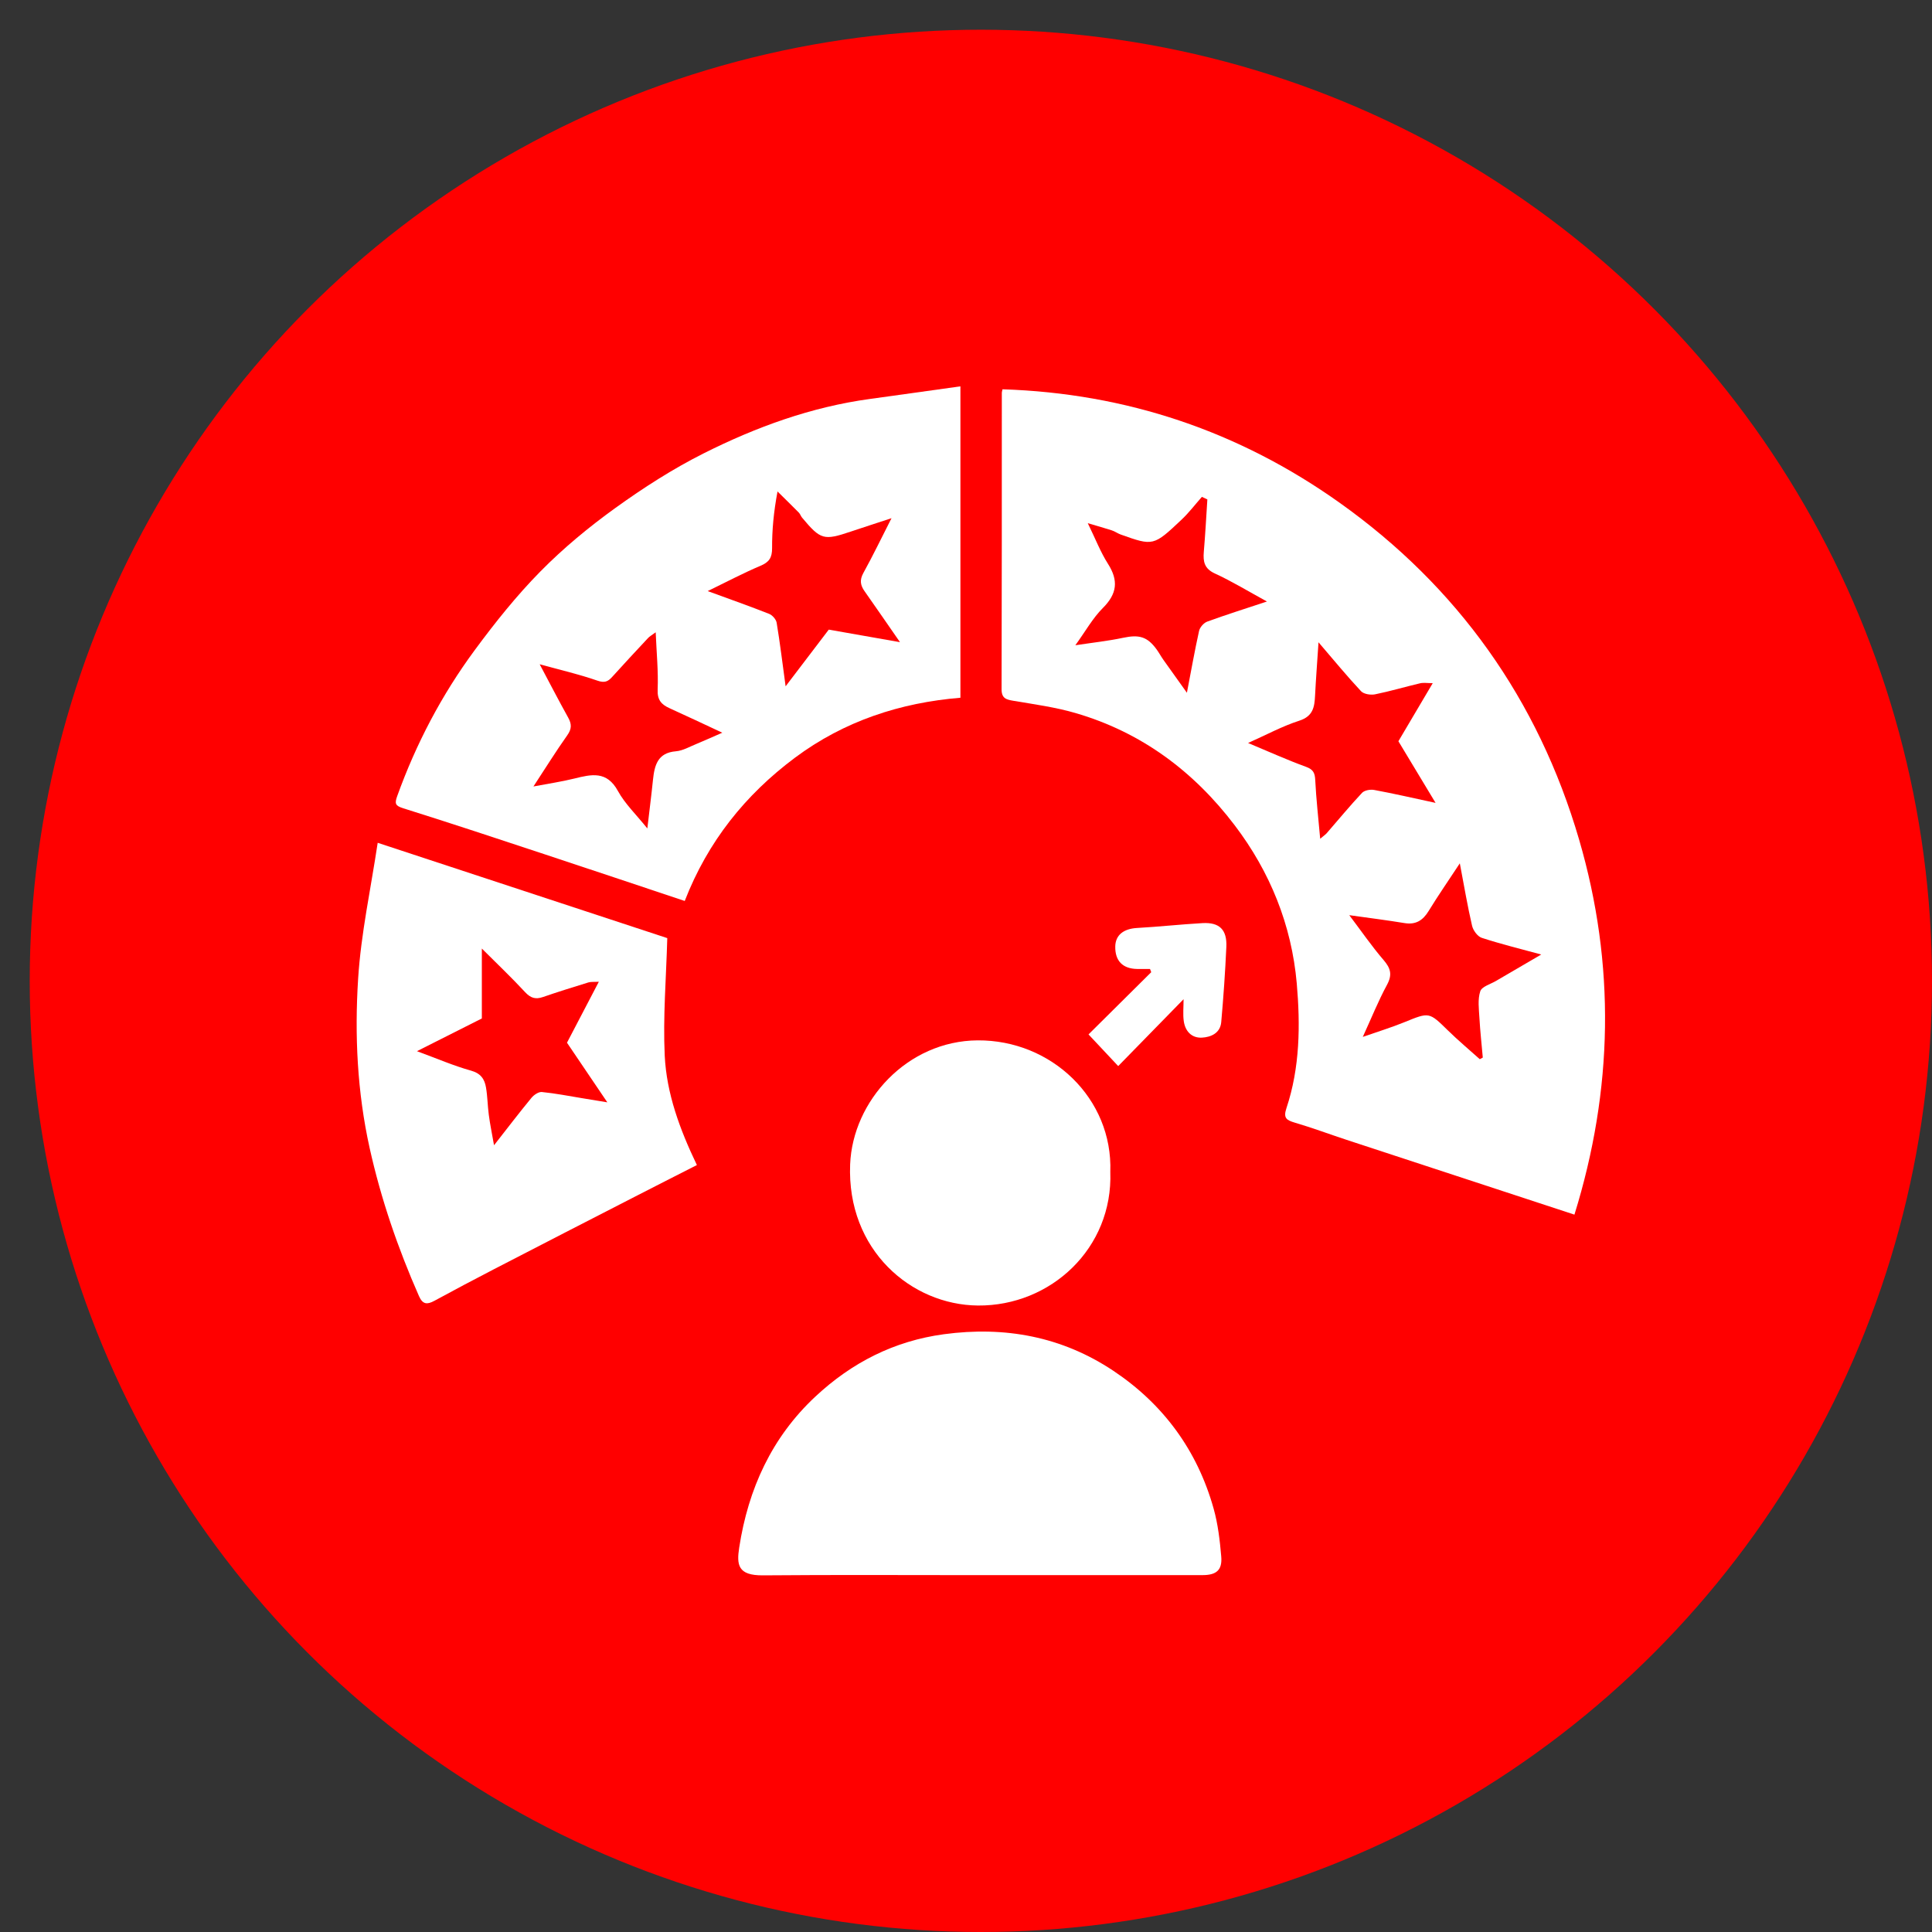
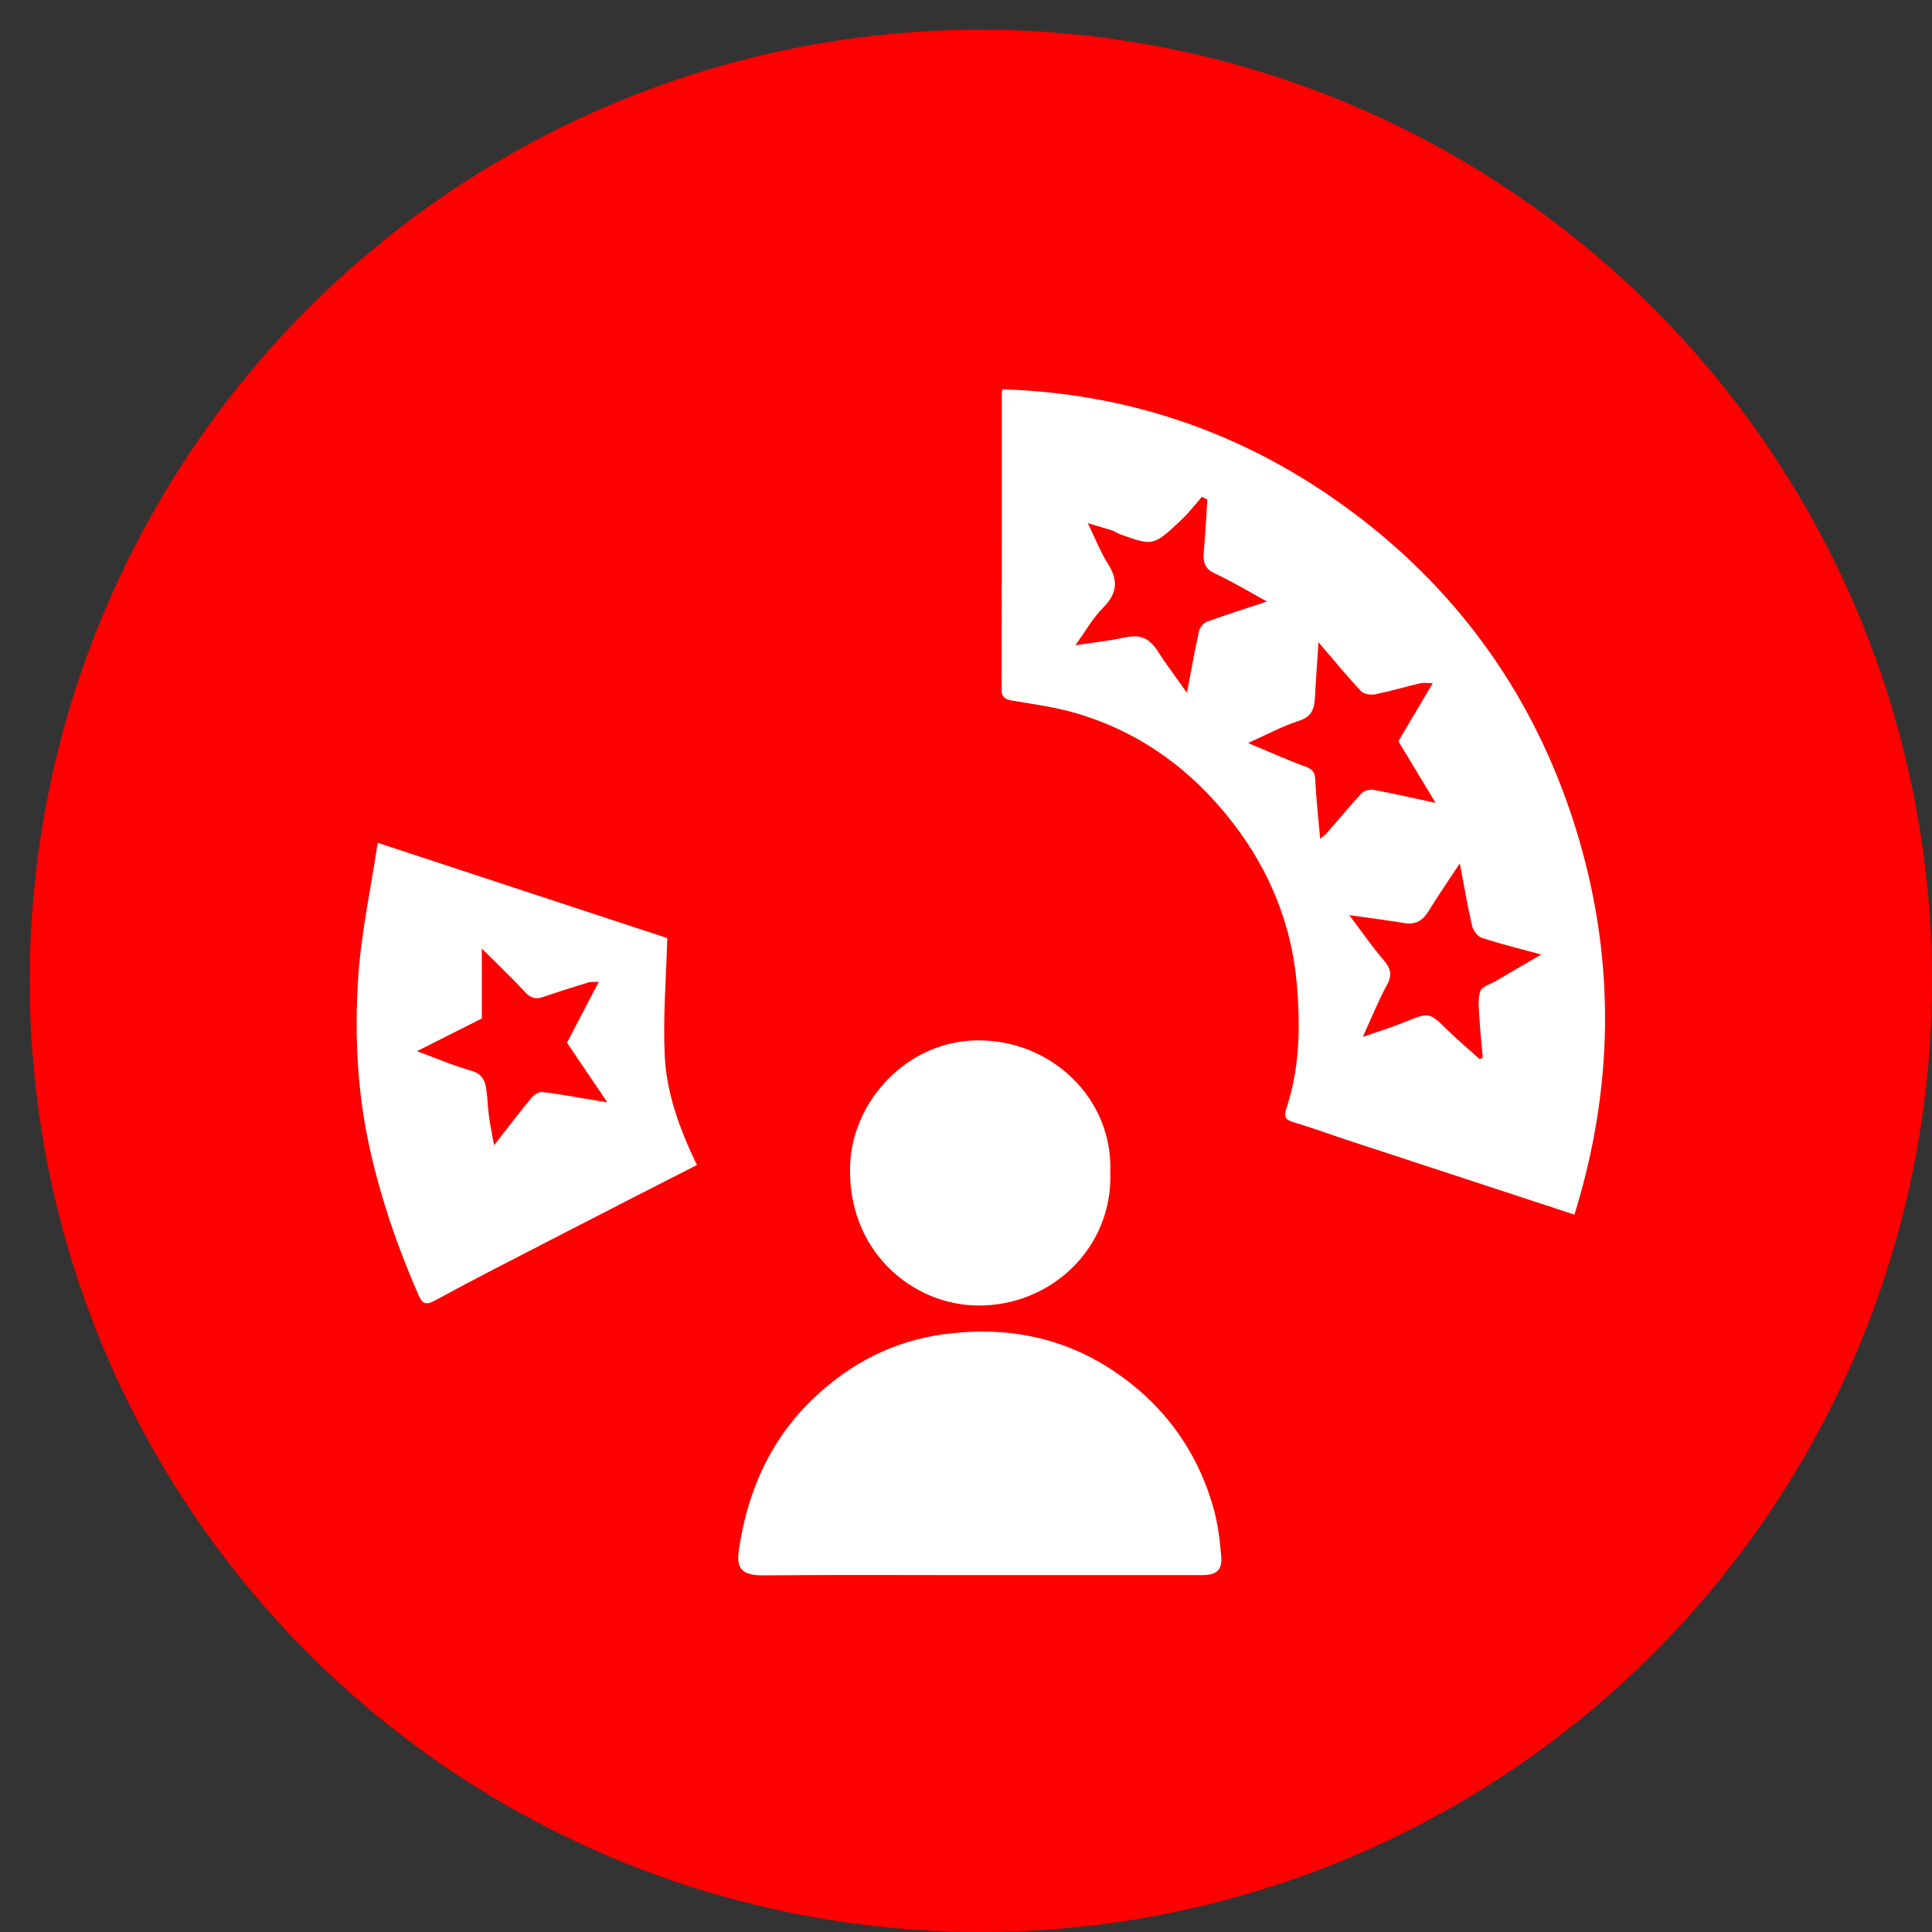
<svg xmlns="http://www.w3.org/2000/svg" width="65" height="65" viewBox="0 0 65 65" fill="none">
  <rect x="0" y="0" width="65" height="65" fill="#333333" stroke="none" />
  <circle cx="33" cy="33" r="32" fill="#FF0000" />
  <g clip-path="url(#clip0_281_386)">
    <path d="M33.726 13.097C37.894 13.231 41.686 14.509 45.065 16.911C49.035 19.733 51.751 23.537 53.128 28.25C54.355 32.45 54.274 36.663 52.97 40.865C50.391 40.019 47.847 39.184 45.305 38.349C44.722 38.157 44.147 37.942 43.558 37.769C43.28 37.686 43.17 37.615 43.281 37.282C43.737 35.916 43.75 34.484 43.628 33.084C43.455 31.126 42.733 29.335 41.54 27.766C40.155 25.942 38.394 24.636 36.196 23.993C35.514 23.793 34.802 23.697 34.099 23.578C33.851 23.536 33.696 23.498 33.697 23.184C33.707 19.86 33.704 16.537 33.705 13.213C33.705 13.186 33.715 13.159 33.729 13.096L33.726 13.097ZM47.049 24.936C47.434 24.285 47.805 23.656 48.203 22.984C48.019 22.984 47.891 22.961 47.775 22.989C47.269 23.108 46.771 23.257 46.262 23.36C46.113 23.389 45.884 23.354 45.79 23.254C45.315 22.746 44.873 22.207 44.36 21.609C44.317 22.263 44.273 22.831 44.244 23.401C44.225 23.789 44.177 24.096 43.716 24.246C43.143 24.431 42.602 24.724 41.99 24.997C42.683 25.286 43.303 25.567 43.94 25.799C44.186 25.889 44.239 26.007 44.25 26.25C44.282 26.881 44.353 27.51 44.416 28.219C44.548 28.107 44.596 28.077 44.631 28.037C45.028 27.581 45.413 27.113 45.826 26.673C45.909 26.586 46.108 26.553 46.237 26.578C46.886 26.698 47.528 26.846 48.298 27.012C47.84 26.252 47.447 25.599 47.047 24.937L47.049 24.936ZM40.62 16.803C40.559 16.774 40.498 16.744 40.437 16.716C40.213 16.969 40.007 17.241 39.763 17.473C38.806 18.378 38.8 18.373 37.701 17.982C37.599 17.945 37.508 17.876 37.404 17.843C37.169 17.766 36.931 17.701 36.597 17.602C36.856 18.131 37.026 18.576 37.276 18.968C37.636 19.533 37.584 19.976 37.106 20.454C36.764 20.795 36.521 21.237 36.179 21.709C36.78 21.618 37.286 21.564 37.78 21.459C38.325 21.343 38.6 21.416 38.917 21.854C38.998 21.967 39.064 22.09 39.144 22.203C39.393 22.556 39.646 22.906 39.932 23.307C40.078 22.551 40.195 21.884 40.342 21.224C40.37 21.102 40.501 20.955 40.617 20.913C41.253 20.681 41.899 20.478 42.625 20.237C41.99 19.89 41.445 19.557 40.87 19.293C40.517 19.13 40.473 18.893 40.501 18.563C40.551 17.979 40.582 17.392 40.62 16.806V16.803ZM45.395 30.79C45.803 31.329 46.151 31.836 46.548 32.298C46.787 32.576 46.849 32.792 46.664 33.134C46.371 33.675 46.141 34.25 45.85 34.885C46.358 34.707 46.813 34.569 47.251 34.39C48.089 34.048 48.079 34.046 48.714 34.668C49.057 35.004 49.427 35.313 49.785 35.635C49.819 35.616 49.853 35.598 49.887 35.581C49.848 35.134 49.798 34.689 49.773 34.242C49.756 33.944 49.712 33.621 49.802 33.35C49.854 33.192 50.145 33.112 50.332 33.002C50.822 32.714 51.312 32.429 51.853 32.114C51.137 31.918 50.487 31.76 49.851 31.552C49.71 31.506 49.562 31.302 49.526 31.146C49.374 30.491 49.262 29.827 49.114 29.046C48.722 29.641 48.379 30.137 48.064 30.651C47.869 30.97 47.629 31.119 47.251 31.056C46.668 30.96 46.079 30.886 45.396 30.79H45.395Z" fill="white" />
-     <path d="M23.037 30.312C21.445 29.781 19.902 29.263 18.356 28.752C16.763 28.225 15.17 27.696 13.568 27.194C13.299 27.109 13.272 27.039 13.363 26.786C13.998 25.021 14.863 23.375 15.971 21.874C16.654 20.948 17.378 20.041 18.182 19.225C18.954 18.441 19.815 17.73 20.708 17.087C21.651 16.408 22.641 15.772 23.676 15.252C25.443 14.364 27.297 13.691 29.27 13.422C30.272 13.285 31.271 13.143 32.312 12.998V23.475C30.297 23.641 28.404 24.254 26.742 25.495C25.078 26.738 23.815 28.309 23.037 30.312ZM23.811 19.887C24.577 20.168 25.233 20.398 25.879 20.654C25.988 20.698 26.112 20.84 26.13 20.953C26.241 21.62 26.322 22.292 26.431 23.09C26.965 22.388 27.431 21.776 27.883 21.183C28.665 21.32 29.427 21.455 30.279 21.605C29.847 20.983 29.471 20.435 29.089 19.893C28.948 19.694 28.915 19.518 29.045 19.281C29.367 18.699 29.655 18.099 29.994 17.434C29.48 17.603 29.053 17.74 28.628 17.883C27.713 18.191 27.612 18.164 26.987 17.418C26.942 17.365 26.922 17.292 26.874 17.244C26.638 17.005 26.397 16.771 26.159 16.535C26.028 17.231 25.973 17.838 25.976 18.445C25.977 18.762 25.877 18.913 25.587 19.035C25.017 19.275 24.47 19.566 23.813 19.885L23.811 19.887ZM18.156 22.347C18.488 22.971 18.793 23.563 19.116 24.143C19.237 24.362 19.237 24.523 19.085 24.738C18.705 25.273 18.358 25.834 17.947 26.46C18.467 26.362 18.903 26.297 19.329 26.192C19.901 26.05 20.416 25.929 20.788 26.61C21.028 27.047 21.406 27.406 21.779 27.872C21.85 27.262 21.916 26.752 21.968 26.242C22.02 25.747 22.124 25.326 22.741 25.276C22.977 25.256 23.205 25.12 23.433 25.028C23.708 24.915 23.98 24.791 24.301 24.651C23.663 24.354 23.096 24.085 22.524 23.826C22.25 23.701 22.111 23.55 22.126 23.2C22.151 22.586 22.089 21.968 22.06 21.273C21.927 21.372 21.856 21.409 21.804 21.465C21.398 21.899 20.994 22.334 20.595 22.775C20.451 22.935 20.337 22.982 20.098 22.899C19.471 22.681 18.82 22.532 18.155 22.348L18.156 22.347Z" fill="white" />
    <path d="M12.707 28.355C16.089 29.468 19.315 30.53 22.45 31.562C22.413 32.904 22.303 34.214 22.364 35.516C22.426 36.793 22.871 37.997 23.446 39.197C22.747 39.553 22.056 39.903 21.366 40.258C19.783 41.07 18.2 41.883 16.619 42.701C15.947 43.048 15.278 43.404 14.613 43.765C14.377 43.892 14.225 43.896 14.097 43.608C13.388 41.998 12.819 40.347 12.435 38.62C12.018 36.734 11.928 34.828 12.049 32.927C12.145 31.408 12.475 29.904 12.707 28.355ZM19.076 35.08C19.423 34.414 19.773 33.746 20.147 33.03C19.985 33.04 19.884 33.026 19.795 33.053C19.284 33.211 18.773 33.369 18.267 33.544C18.017 33.63 17.852 33.58 17.665 33.378C17.209 32.885 16.72 32.422 16.211 31.913V34.265C15.495 34.625 14.814 34.969 14.028 35.366C14.703 35.614 15.264 35.858 15.846 36.02C16.172 36.111 16.302 36.301 16.35 36.583C16.403 36.887 16.404 37.199 16.445 37.506C16.485 37.814 16.549 38.12 16.621 38.531C17.083 37.941 17.472 37.431 17.88 36.936C17.962 36.836 18.121 36.728 18.233 36.74C18.686 36.785 19.134 36.873 19.583 36.947C19.837 36.988 20.09 37.03 20.433 37.087C19.937 36.352 19.509 35.72 19.076 35.081V35.08Z" fill="white" />
    <path d="M32.978 52.994C30.541 52.994 28.104 52.98 25.668 53.001C24.82 53.008 24.781 52.645 24.87 52.065C25.173 50.093 25.965 48.355 27.435 46.984C28.658 45.843 30.08 45.116 31.754 44.889C33.809 44.611 35.73 44.967 37.458 46.119C39.132 47.236 40.282 48.791 40.832 50.759C40.977 51.278 41.041 51.825 41.087 52.365C41.127 52.822 40.927 52.993 40.458 52.993C38.233 52.995 36.01 52.993 33.785 52.993C33.516 52.993 33.247 52.993 32.978 52.993V52.994Z" fill="white" />
    <path d="M37.355 39.428C37.449 41.99 35.357 43.943 32.901 43.923C30.659 43.903 28.486 42.057 28.602 39.173C28.688 37.042 30.518 35.018 32.892 35.002C35.374 34.985 37.444 36.958 37.355 39.428Z" fill="white" />
-     <path d="M39.822 33.615C39.064 34.391 38.345 35.126 37.621 35.867C37.236 35.457 36.931 35.131 36.622 34.802C37.305 34.125 38.019 33.416 38.732 32.708C38.718 32.673 38.705 32.636 38.691 32.6C38.548 32.6 38.404 32.601 38.261 32.6C37.771 32.593 37.512 32.327 37.522 31.841C37.529 31.458 37.804 31.247 38.251 31.221C38.987 31.18 39.722 31.099 40.458 31.057C41.028 31.026 41.285 31.278 41.259 31.857C41.221 32.702 41.162 33.547 41.087 34.389C41.054 34.758 40.742 34.893 40.441 34.91C40.096 34.93 39.873 34.697 39.826 34.35C39.795 34.126 39.82 33.894 39.82 33.616L39.822 33.615Z" fill="white" />
  </g>
  <defs>
    <clipPath id="clip0_281_386">
      <rect width="42" height="40" fill="white" transform="translate(12 13)" />
    </clipPath>
  </defs>
</svg>